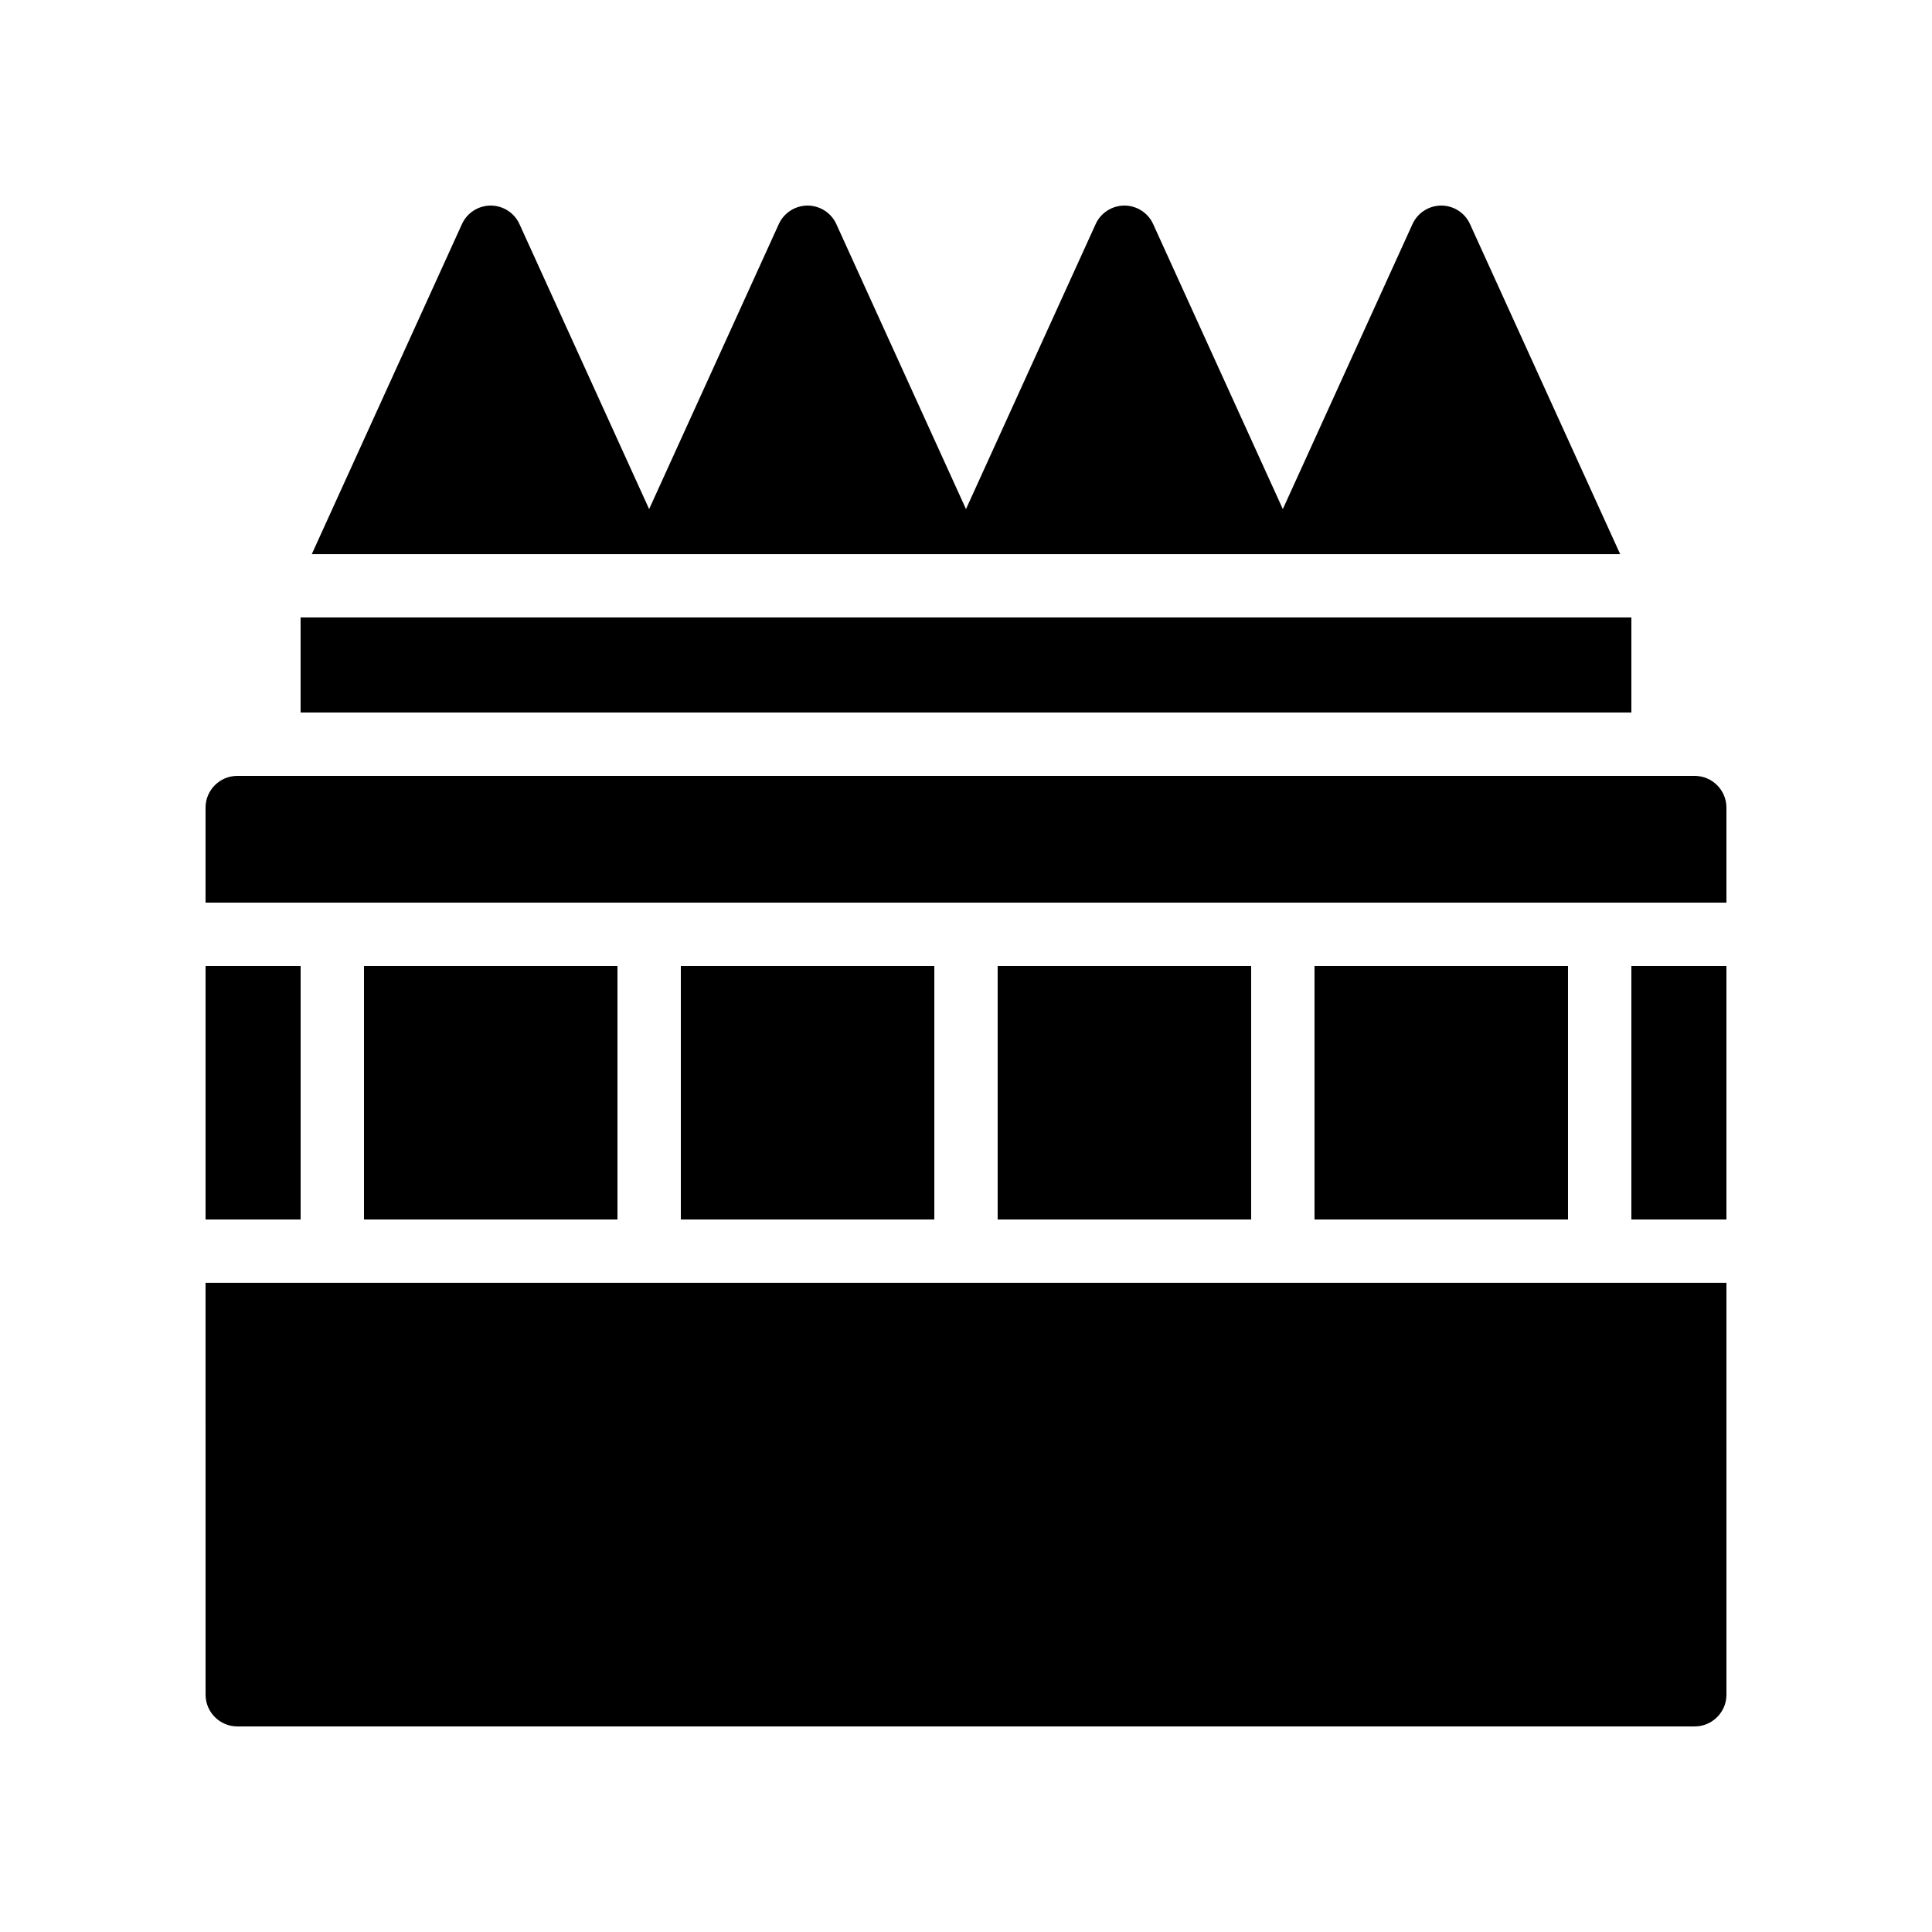
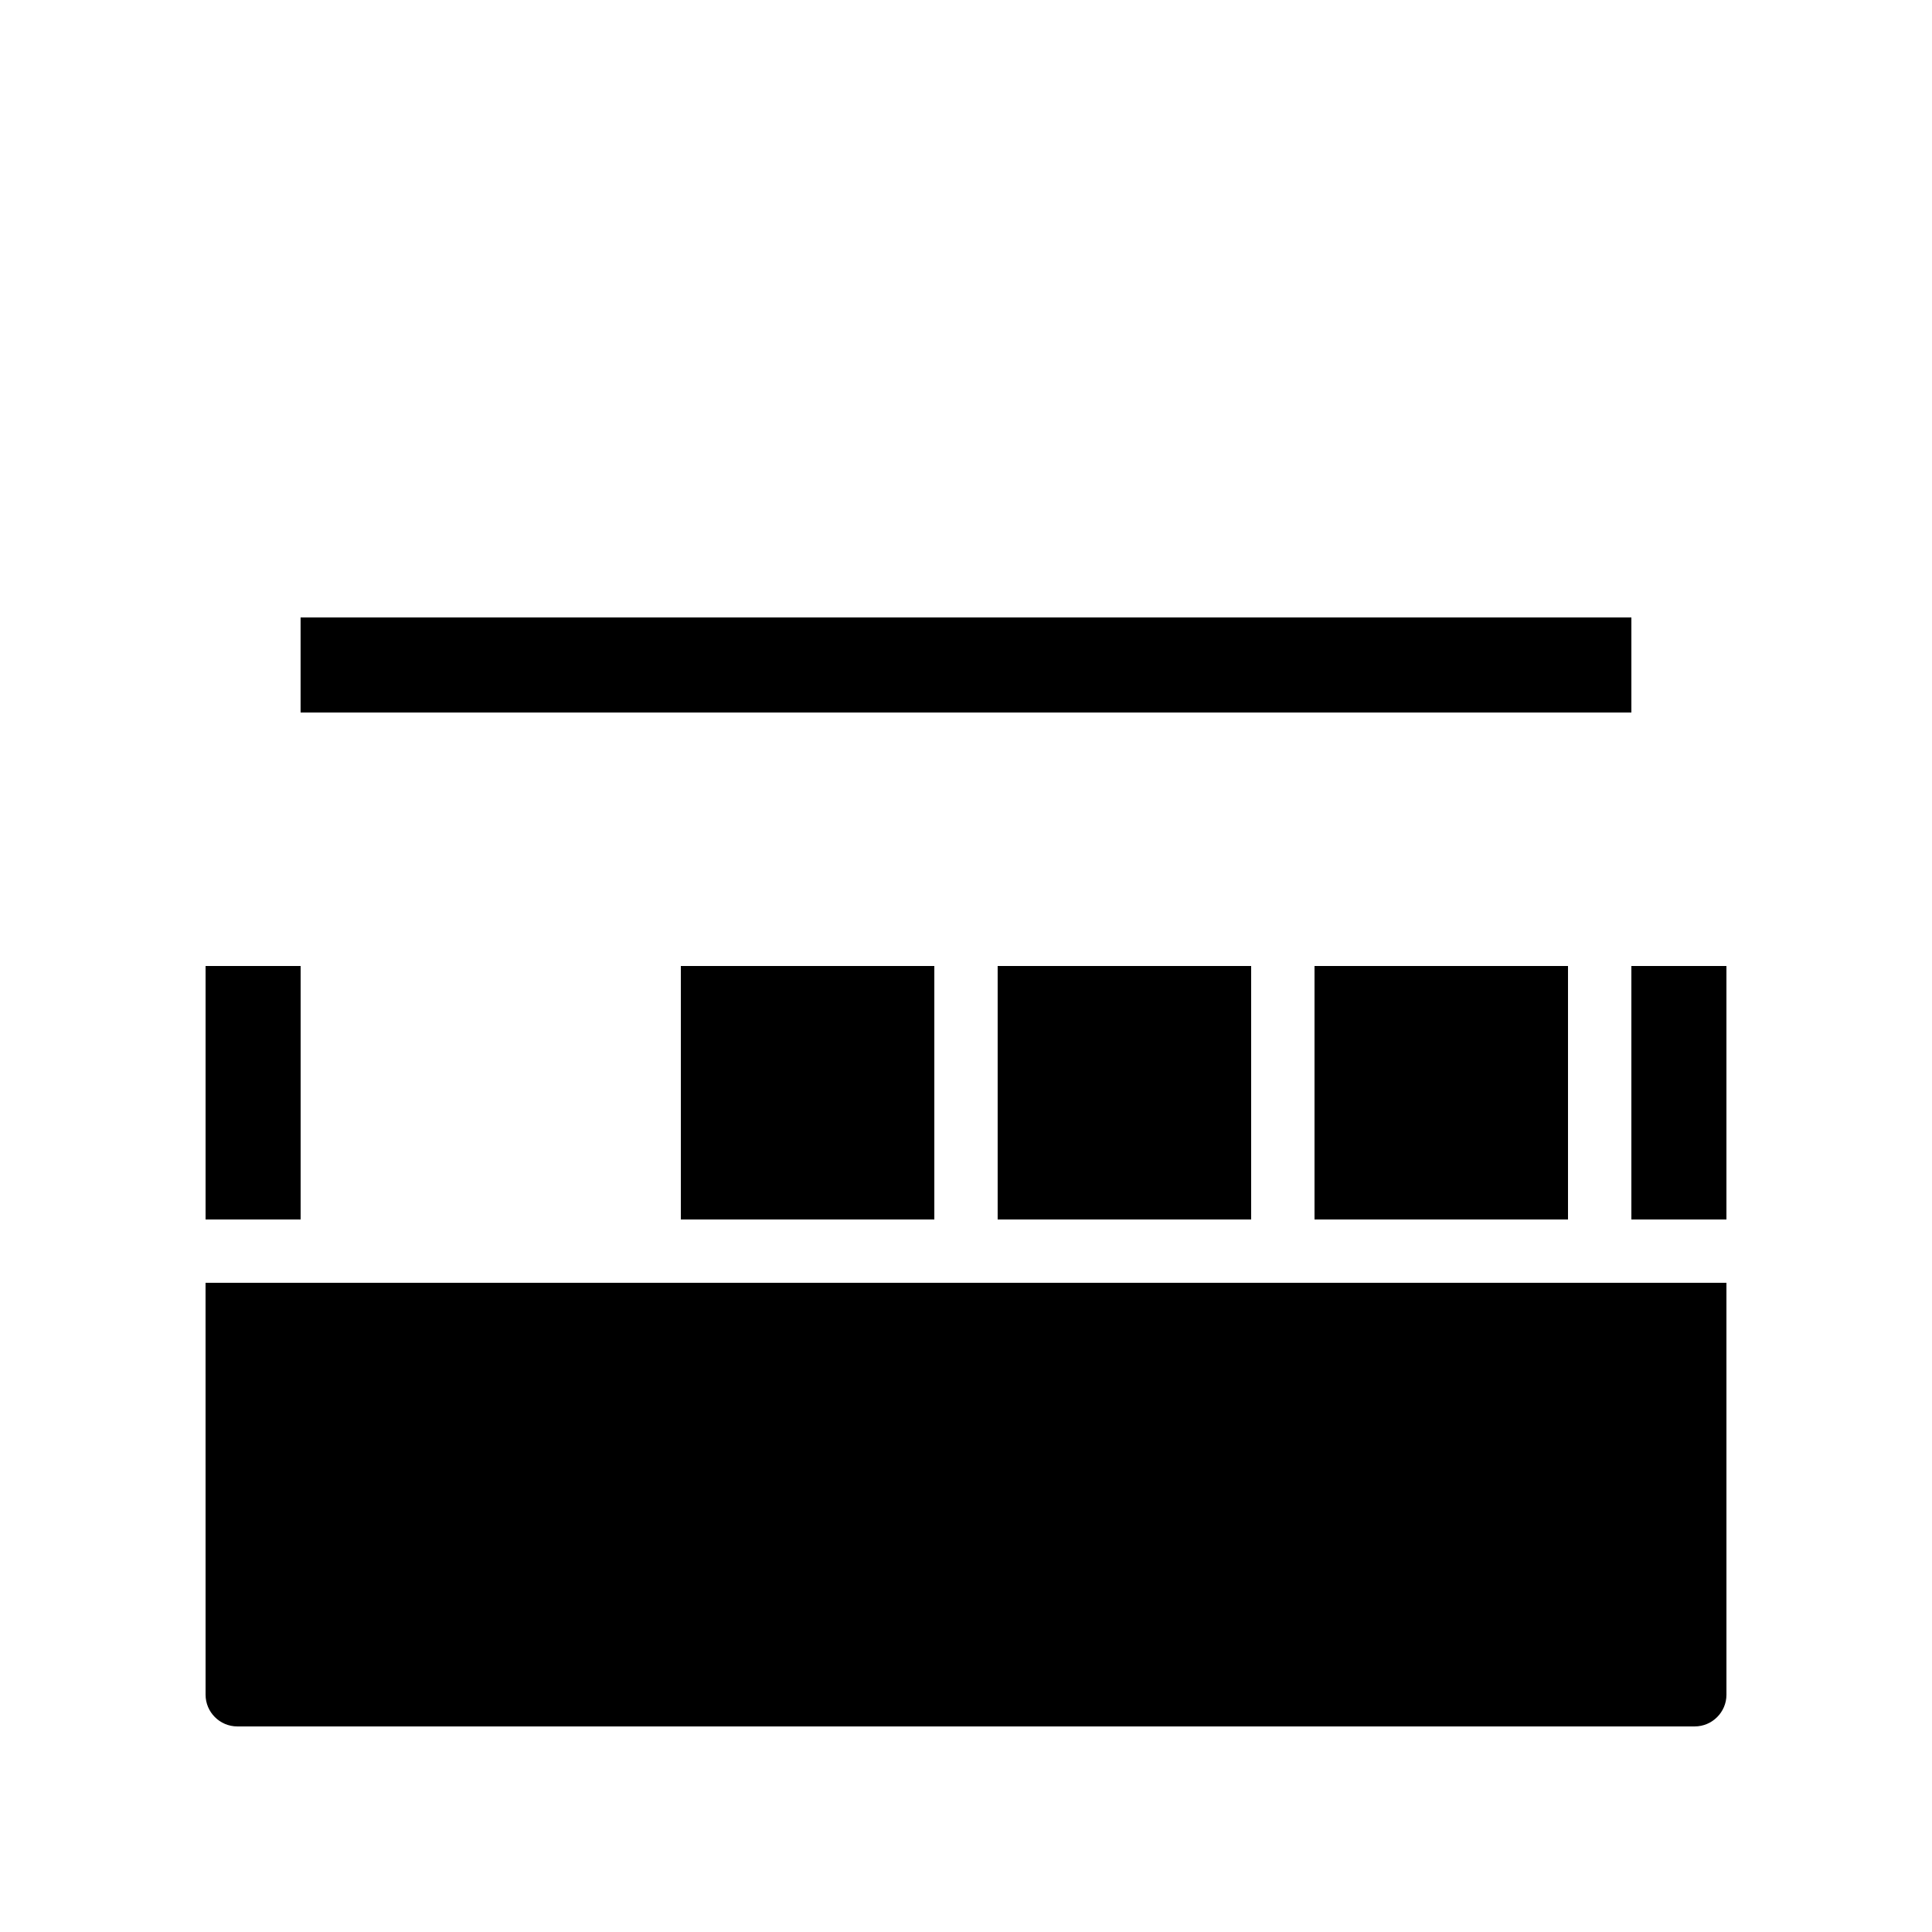
<svg xmlns="http://www.w3.org/2000/svg" fill="#000000" width="800px" height="800px" version="1.1" viewBox="144 144 512 512">
  <g>
    <path d="m408.39 400h67.176v67.176h-67.176z" />
    <path d="m324.43 400h67.176v67.176h-67.176z" />
-     <path d="m240.46 400h67.176v67.176h-67.176z" />
    <path d="m492.36 400h67.176v67.176h-67.176z" />
-     <path d="m593.12 349.62h-386.25c-4.617 0-8.398 3.777-8.398 8.398v25.191h403.05v-25.191c0.004-4.621-3.777-8.398-8.395-8.398z" />
    <path d="m198.48 400h25.191v67.176h-25.191z" />
    <path d="m198.48 593.12c0 4.617 3.777 8.398 8.398 8.398h386.25c4.617 0 8.398-3.777 8.398-8.398l-0.004-109.16h-403.05z" />
    <path d="m576.33 400h25.191v67.176h-25.191z" />
-     <path d="m573.36 290.85-39.773-87.418c-1.34-3.023-4.363-4.953-7.641-4.953-3.273 0-6.297 1.93-7.641 4.953l-34.344 75.484-34.344-75.488c-1.34-3.019-4.363-4.949-7.637-4.949s-6.297 1.93-7.641 4.953l-34.344 75.484-34.344-75.488c-1.344-3.019-4.367-4.949-7.641-4.949s-6.297 1.93-7.641 4.953l-34.344 75.484-34.344-75.488c-1.344-3.019-4.367-4.949-7.641-4.949s-6.297 1.93-7.641 4.953l-39.773 87.418z" />
    <path d="m223.66 307.63h352.67v25.191h-352.67z" />
  </g>
</svg>